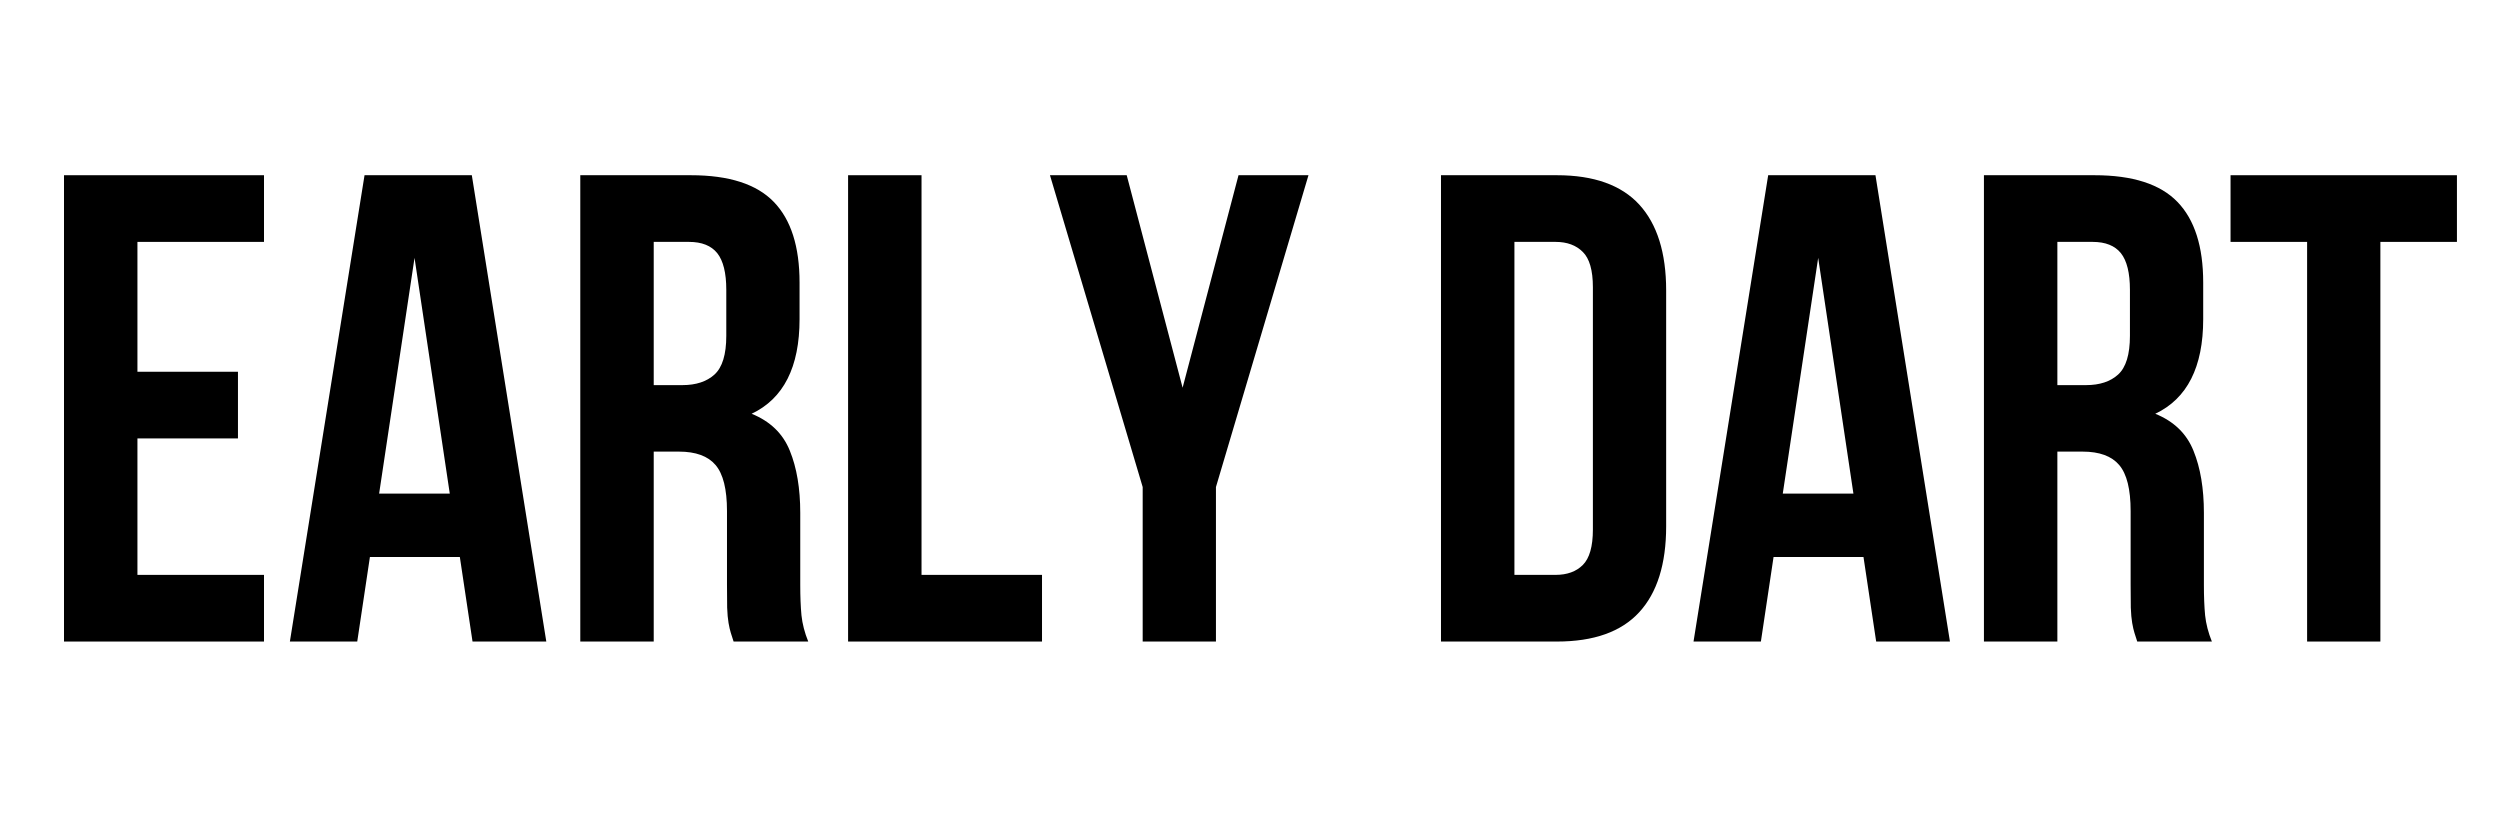
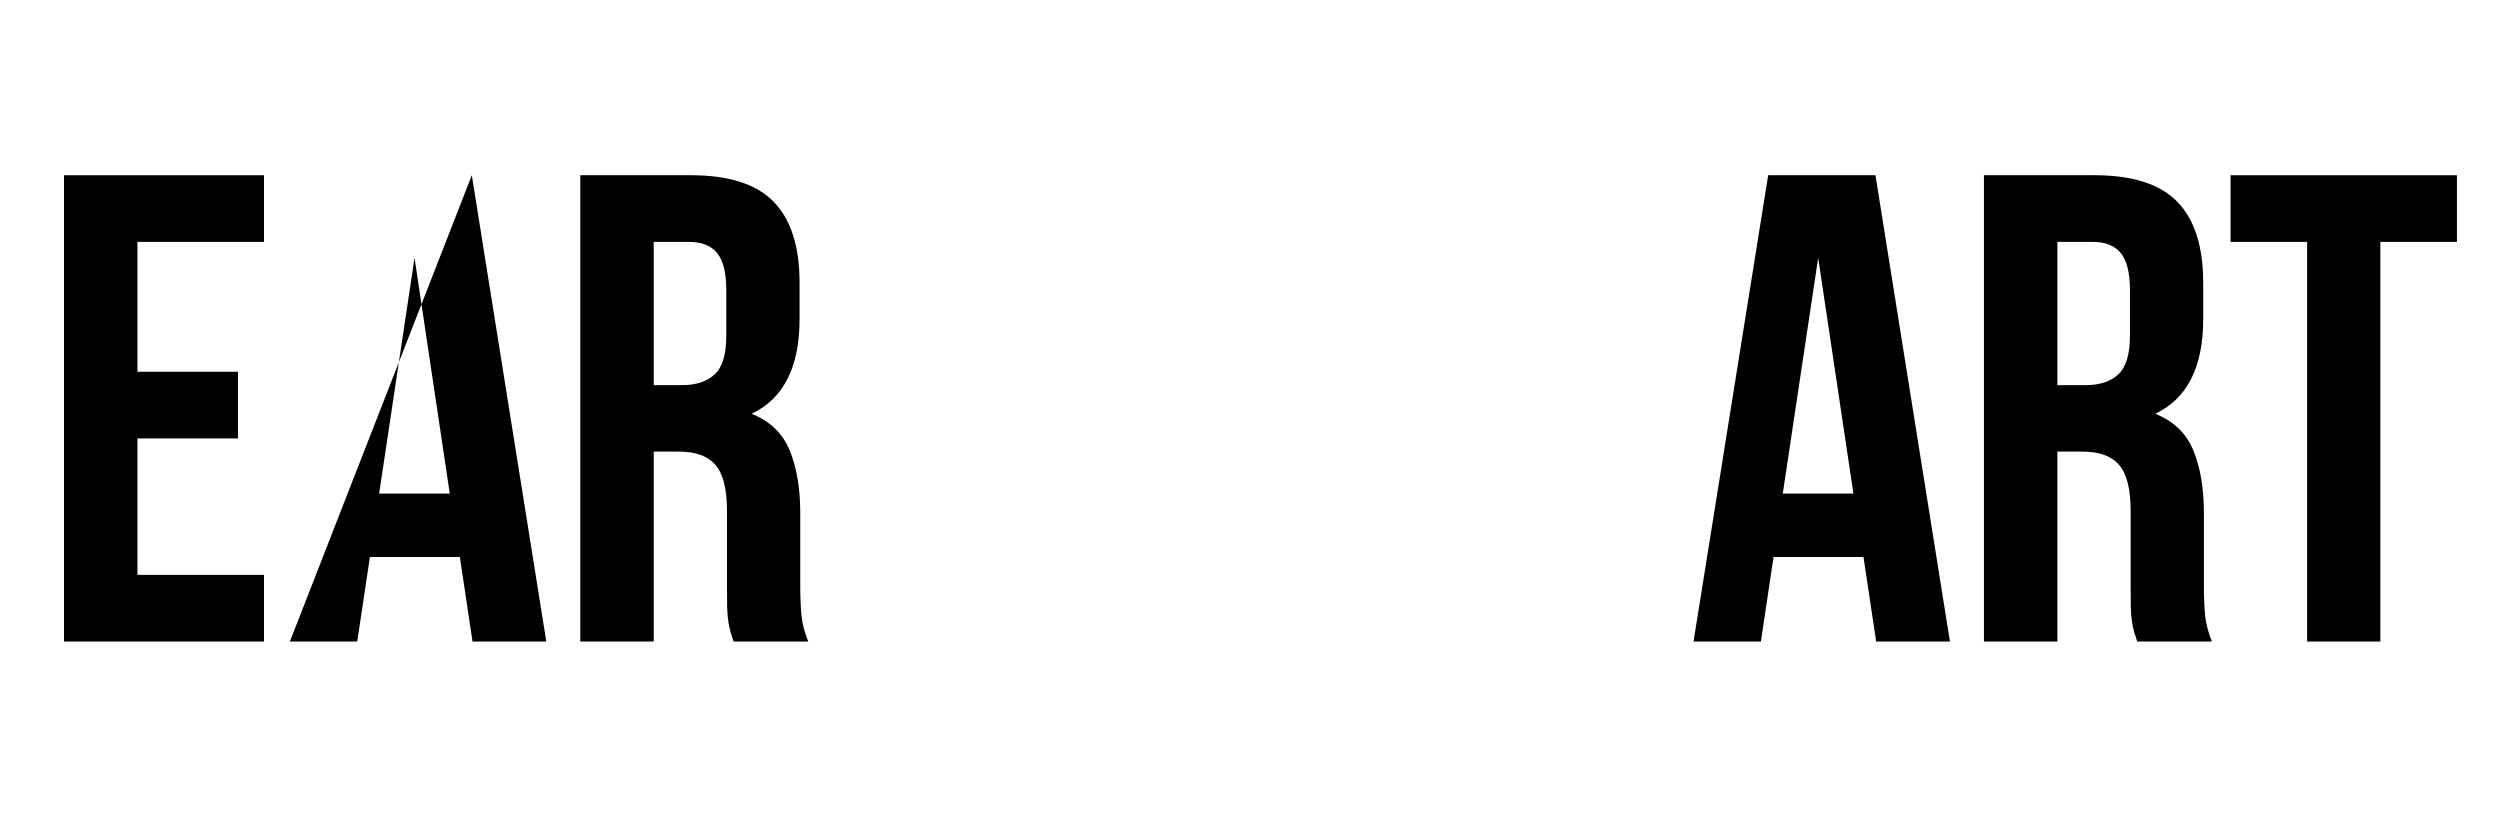
<svg xmlns="http://www.w3.org/2000/svg" width="300" viewBox="0 0 224.88 75" height="100" preserveAspectRatio="xMidYMid meet">
  <defs>
    <g />
  </defs>
  <g fill="#000000" fill-opacity="1">
    <g transform="translate(3.309, 57.739)">
      <g>
        <path d="M 9 -24.281 L 18.047 -24.281 L 18.047 -18.281 L 9 -18.281 L 9 -6 L 20.391 -6 L 20.391 0 L 2.391 0 L 2.391 -41.969 L 20.391 -41.969 L 20.391 -35.969 L 9 -35.969 Z M 9 -24.281 " />
      </g>
    </g>
  </g>
  <g fill="#000000" fill-opacity="1">
    <g transform="translate(25.373, 57.739)">
      <g>
-         <path d="M 23.734 0 L 17.094 0 L 15.953 -7.609 L 7.859 -7.609 L 6.719 0 L 0.656 0 L 7.375 -41.969 L 17.031 -41.969 Z M 8.688 -13.312 L 15.047 -13.312 L 11.875 -34.531 Z M 8.688 -13.312 " />
+         <path d="M 23.734 0 L 17.094 0 L 15.953 -7.609 L 7.859 -7.609 L 6.719 0 L 0.656 0 L 17.031 -41.969 Z M 8.688 -13.312 L 15.047 -13.312 L 11.875 -34.531 Z M 8.688 -13.312 " />
      </g>
    </g>
  </g>
  <g fill="#000000" fill-opacity="1">
    <g transform="translate(49.775, 57.739)">
      <g>
        <path d="M 16.188 0 C 16.102 -0.281 16.02 -0.539 15.938 -0.781 C 15.863 -1.02 15.797 -1.316 15.734 -1.672 C 15.672 -2.035 15.629 -2.492 15.609 -3.047 C 15.598 -3.609 15.594 -4.312 15.594 -5.156 L 15.594 -11.75 C 15.594 -13.707 15.25 -15.086 14.562 -15.891 C 13.883 -16.691 12.785 -17.094 11.266 -17.094 L 9 -17.094 L 9 0 L 2.391 0 L 2.391 -41.969 L 12.344 -41.969 C 15.781 -41.969 18.27 -41.164 19.812 -39.562 C 21.352 -37.969 22.125 -35.551 22.125 -32.312 L 22.125 -29.016 C 22.125 -24.703 20.688 -21.863 17.812 -20.5 C 19.488 -19.82 20.633 -18.711 21.25 -17.172 C 21.875 -15.641 22.188 -13.773 22.188 -11.578 L 22.188 -5.094 C 22.188 -4.051 22.223 -3.141 22.297 -2.359 C 22.379 -1.586 22.582 -0.801 22.906 0 Z M 9 -35.969 L 9 -23.078 L 11.578 -23.078 C 12.805 -23.078 13.77 -23.395 14.469 -24.031 C 15.176 -24.676 15.531 -25.836 15.531 -27.516 L 15.531 -31.656 C 15.531 -33.176 15.258 -34.273 14.719 -34.953 C 14.176 -35.629 13.328 -35.969 12.172 -35.969 Z M 9 -35.969 " />
      </g>
    </g>
  </g>
  <g fill="#000000" fill-opacity="1">
    <g transform="translate(73.877, 57.739)">
      <g>
-         <path d="M 2.391 -41.969 L 9 -41.969 L 9 -6 L 19.844 -6 L 19.844 0 L 2.391 0 Z M 2.391 -41.969 " />
-       </g>
+         </g>
    </g>
  </g>
  <g fill="#000000" fill-opacity="1">
    <g transform="translate(94.203, 57.739)">
      <g>
-         <path d="M 8.578 -13.906 L 0.234 -41.969 L 7.141 -41.969 L 12.172 -22.844 L 17.203 -41.969 L 23.5 -41.969 L 15.172 -13.906 L 15.172 0 L 8.578 0 Z M 8.578 -13.906 " />
-       </g>
+         </g>
    </g>
  </g>
  <g fill="#000000" fill-opacity="1">
    <g transform="translate(117.945, 57.739)">
      <g />
    </g>
  </g>
  <g fill="#000000" fill-opacity="1">
    <g transform="translate(127.238, 57.739)">
      <g>
-         <path d="M 2.391 -41.969 L 12.828 -41.969 C 16.148 -41.969 18.617 -41.086 20.234 -39.328 C 21.848 -37.566 22.656 -34.988 22.656 -31.594 L 22.656 -10.375 C 22.656 -6.977 21.848 -4.398 20.234 -2.641 C 18.617 -0.879 16.148 0 12.828 0 L 2.391 0 Z M 9 -35.969 L 9 -6 L 12.703 -6 C 13.742 -6 14.562 -6.297 15.156 -6.891 C 15.758 -7.492 16.062 -8.555 16.062 -10.078 L 16.062 -31.891 C 16.062 -33.41 15.758 -34.469 15.156 -35.062 C 14.562 -35.664 13.742 -35.969 12.703 -35.969 Z M 9 -35.969 " />
-       </g>
+         </g>
    </g>
  </g>
  <g fill="#000000" fill-opacity="1">
    <g transform="translate(151.701, 57.739)">
      <g>
        <path d="M 23.734 0 L 17.094 0 L 15.953 -7.609 L 7.859 -7.609 L 6.719 0 L 0.656 0 L 7.375 -41.969 L 17.031 -41.969 Z M 8.688 -13.312 L 15.047 -13.312 L 11.875 -34.531 Z M 8.688 -13.312 " />
      </g>
    </g>
  </g>
  <g fill="#000000" fill-opacity="1">
    <g transform="translate(176.103, 57.739)">
      <g>
        <path d="M 16.188 0 C 16.102 -0.281 16.02 -0.539 15.938 -0.781 C 15.863 -1.02 15.797 -1.316 15.734 -1.672 C 15.672 -2.035 15.629 -2.492 15.609 -3.047 C 15.598 -3.609 15.594 -4.312 15.594 -5.156 L 15.594 -11.75 C 15.594 -13.707 15.25 -15.086 14.562 -15.891 C 13.883 -16.691 12.785 -17.094 11.266 -17.094 L 9 -17.094 L 9 0 L 2.391 0 L 2.391 -41.969 L 12.344 -41.969 C 15.781 -41.969 18.27 -41.164 19.812 -39.562 C 21.352 -37.969 22.125 -35.551 22.125 -32.312 L 22.125 -29.016 C 22.125 -24.703 20.688 -21.863 17.812 -20.5 C 19.488 -19.82 20.633 -18.711 21.25 -17.172 C 21.875 -15.641 22.188 -13.773 22.188 -11.578 L 22.188 -5.094 C 22.188 -4.051 22.223 -3.141 22.297 -2.359 C 22.379 -1.586 22.582 -0.801 22.906 0 Z M 9 -35.969 L 9 -23.078 L 11.578 -23.078 C 12.805 -23.078 13.77 -23.395 14.469 -24.031 C 15.176 -24.676 15.531 -25.836 15.531 -27.516 L 15.531 -31.656 C 15.531 -33.176 15.258 -34.273 14.719 -34.953 C 14.176 -35.629 13.328 -35.969 12.172 -35.969 Z M 9 -35.969 " />
      </g>
    </g>
  </g>
  <g fill="#000000" fill-opacity="1">
    <g transform="translate(200.205, 57.739)">
      <g>
        <path d="M 0.484 -41.969 L 20.859 -41.969 L 20.859 -35.969 L 13.969 -35.969 L 13.969 0 L 7.375 0 L 7.375 -35.969 L 0.484 -35.969 Z M 0.484 -41.969 " />
      </g>
    </g>
  </g>
</svg>